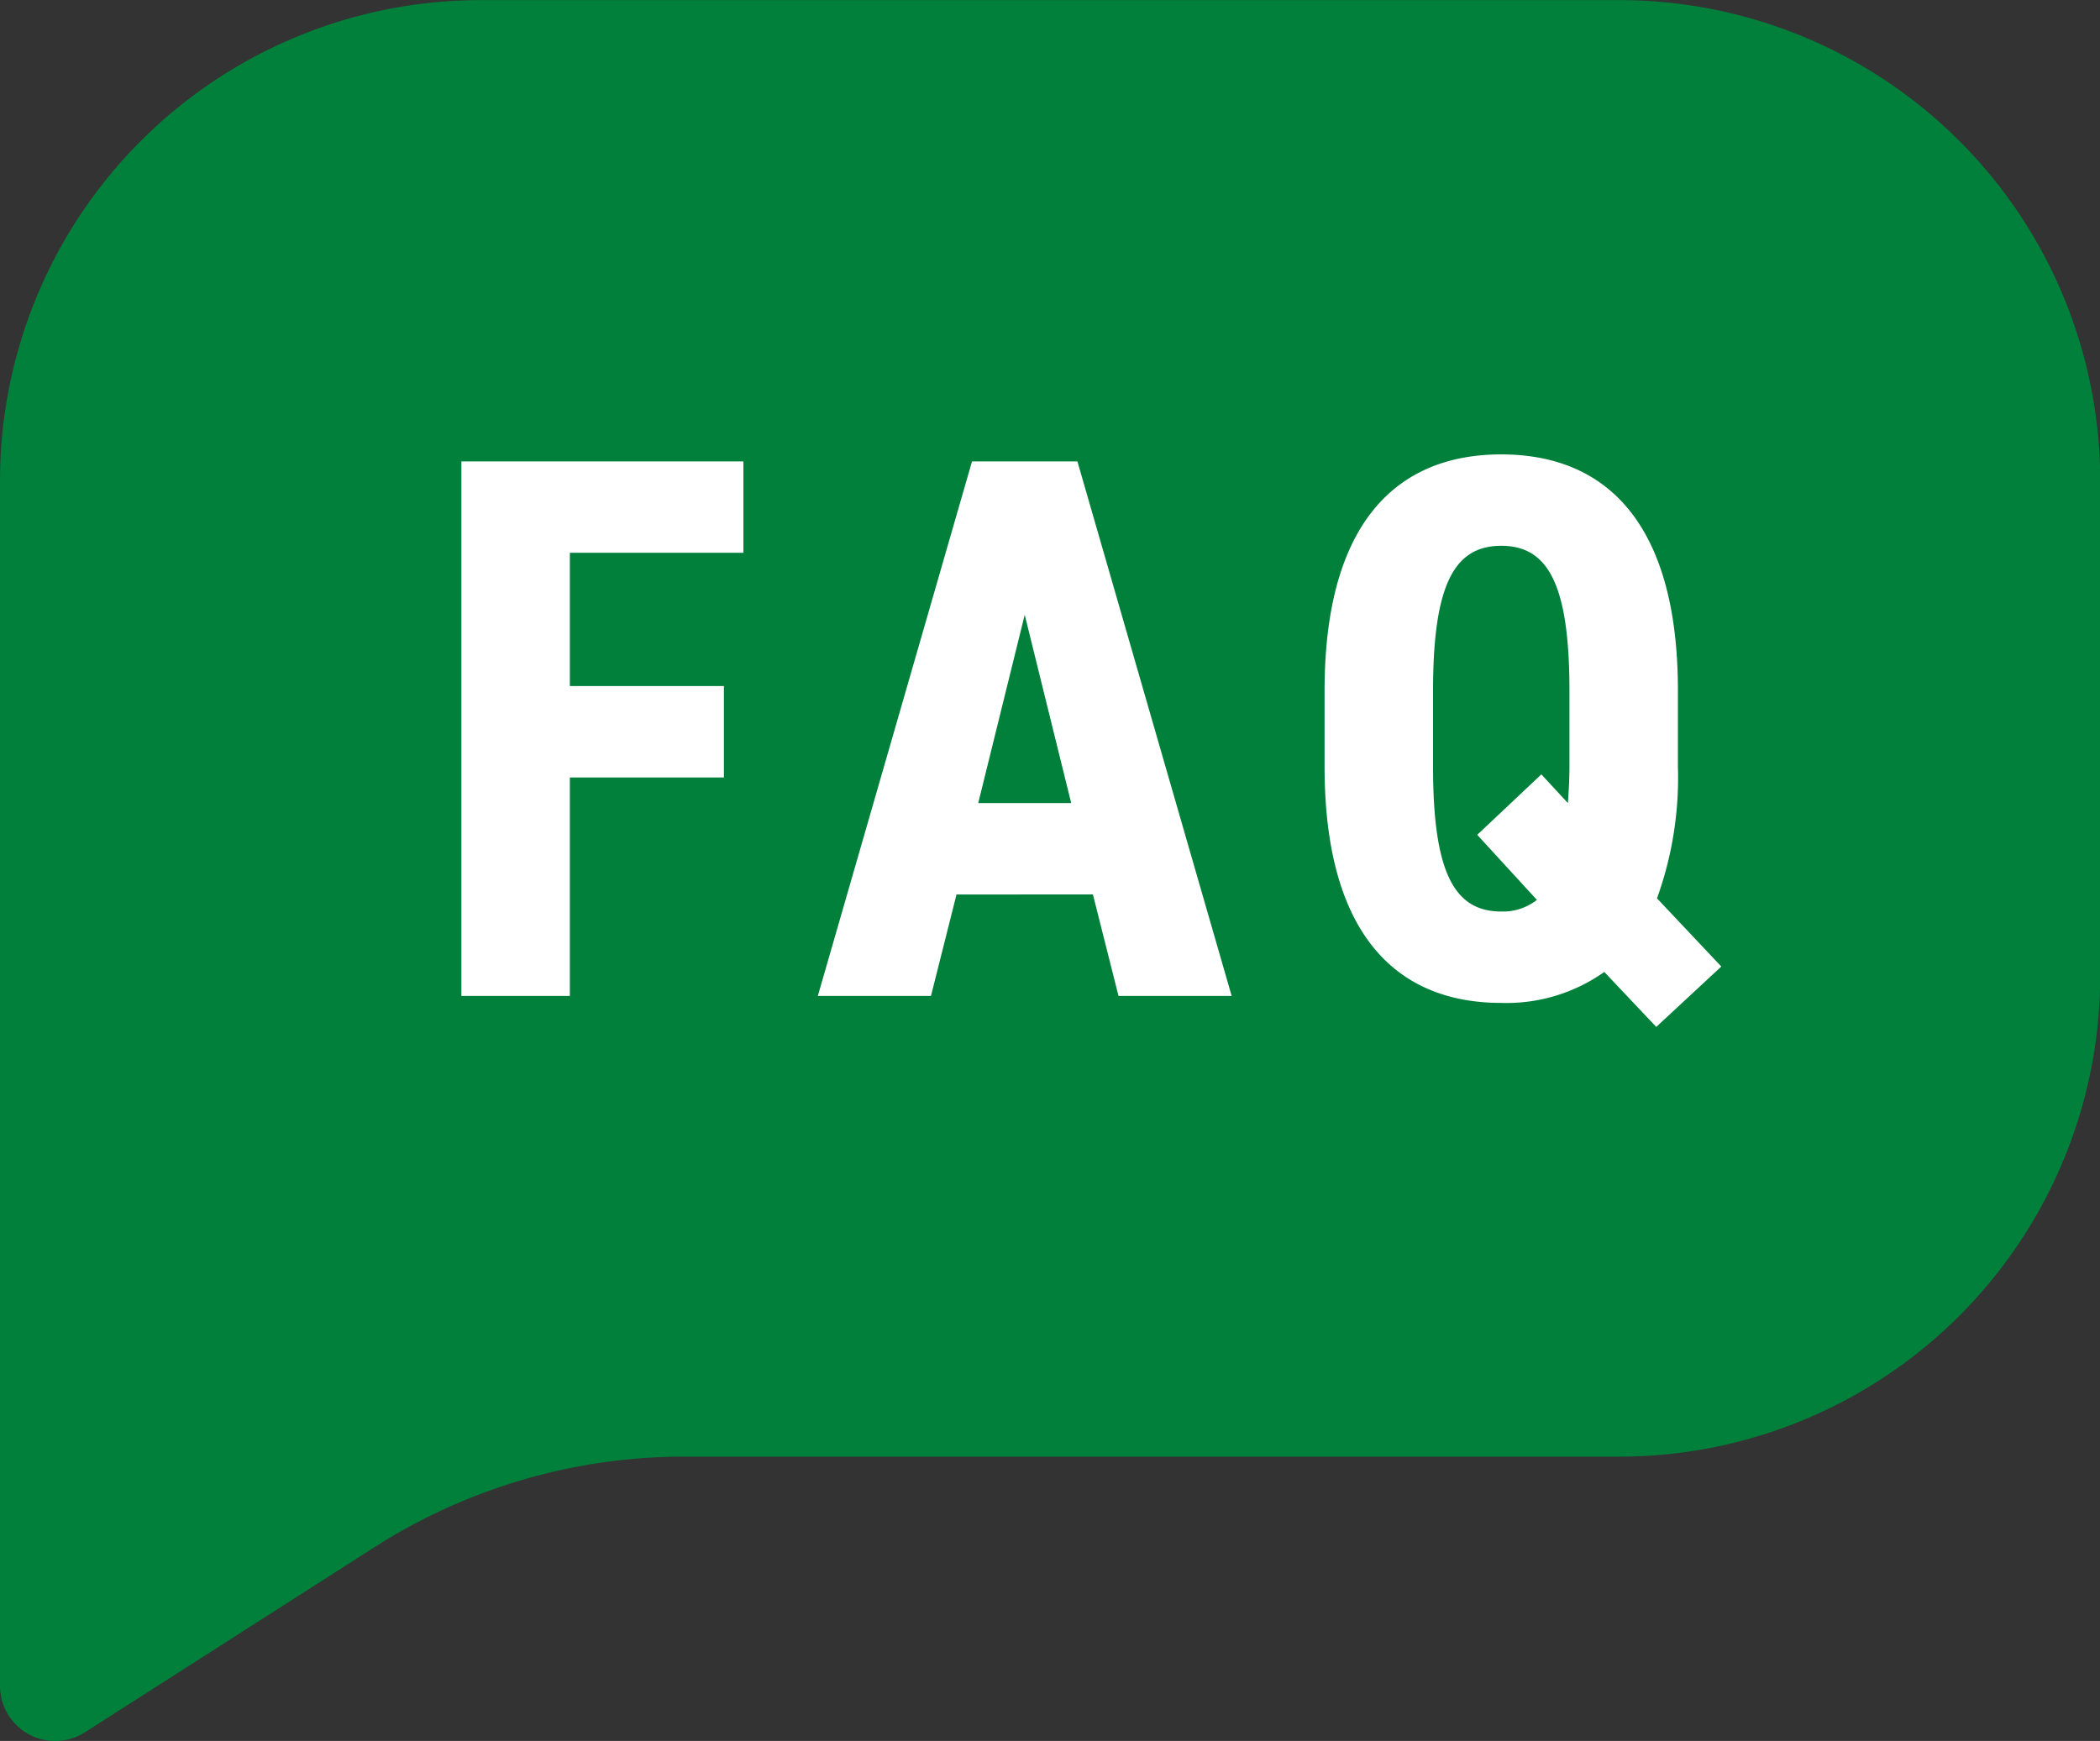
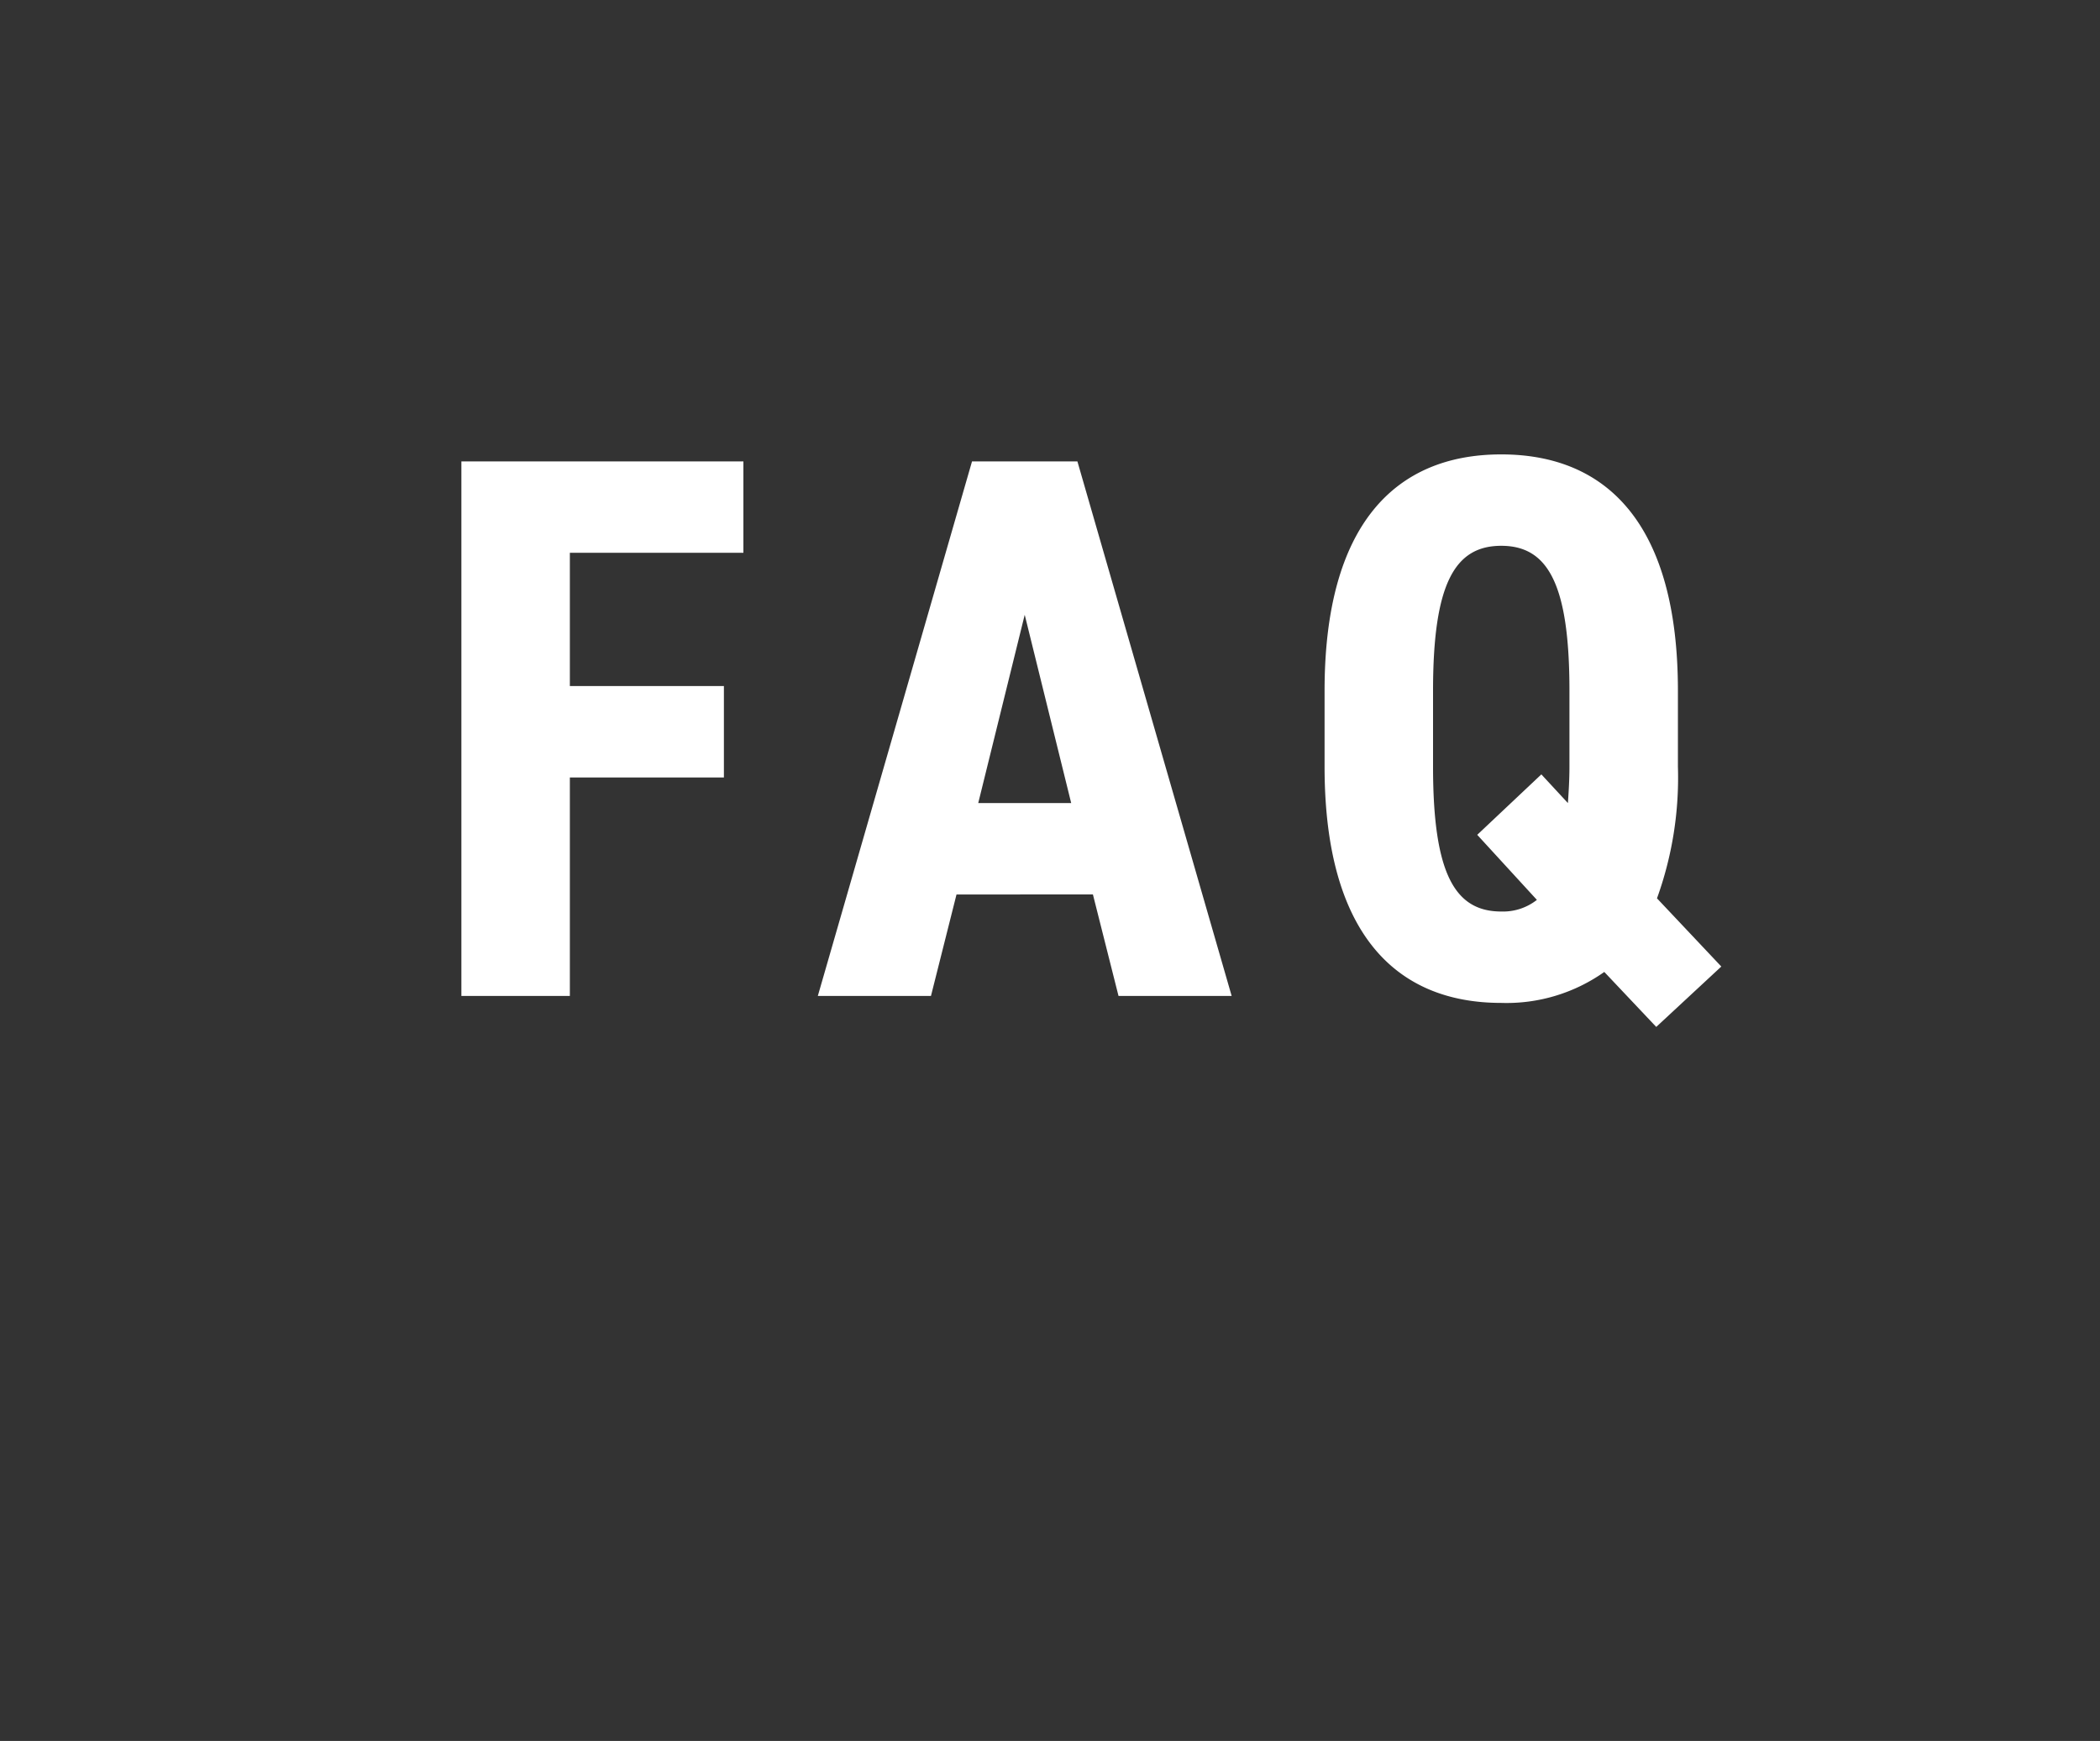
<svg xmlns="http://www.w3.org/2000/svg" width="39.534" height="32.781" viewBox="0 0 39.534 32.781">
  <rect x="0" y="0" width="39.534" height="32.781" fill="#333333" stroke="none" />
  <g transform="translate(-323.762 -666.798)">
-     <path d="M769.243,666.8H747.814a9.053,9.053,0,0,0-9.052,9.053v22.686a1.039,1.039,0,0,0,1.6.876l5.447-3.483a10.834,10.834,0,0,1,5.838-1.707h17.6a9.053,9.053,0,0,0,9.053-9.053v-9.319A9.053,9.053,0,0,0,769.243,666.8Z" transform="translate(-415)" fill="#00803a" />
    <path d="M-11.371-10.065V0h2.042V-4.114h2.9V-5.835h-2.9V-8.344h3.267v-1.721Zm9.321,8.154H.518L1,0h2.13L.226-10.065H-1.758L-4.661,0h2.13ZM.109-3.632h-1.75l.875-3.545Zm11.422-.686v-1.43c0-3.107-1.313-4.449-3.326-4.449S4.879-8.854,4.879-5.747v1.43C4.879-1.211,6.192.131,8.205.131a3.187,3.187,0,0,0,1.94-.583L11.123.583,12.348-.554,11.137-1.838A6.692,6.692,0,0,0,11.531-4.318ZM7.753-3.034,8.876-1.809a1.031,1.031,0,0,1-.671.219c-.875,0-1.284-.715-1.284-2.728v-1.43c0-2.013.408-2.728,1.284-2.728s1.284.715,1.284,2.728v1.43c0,.248-.015.481-.029.686l-.5-.54Z" transform="translate(343.819 685.551)" fill="#fff" />
  </g>
</svg>